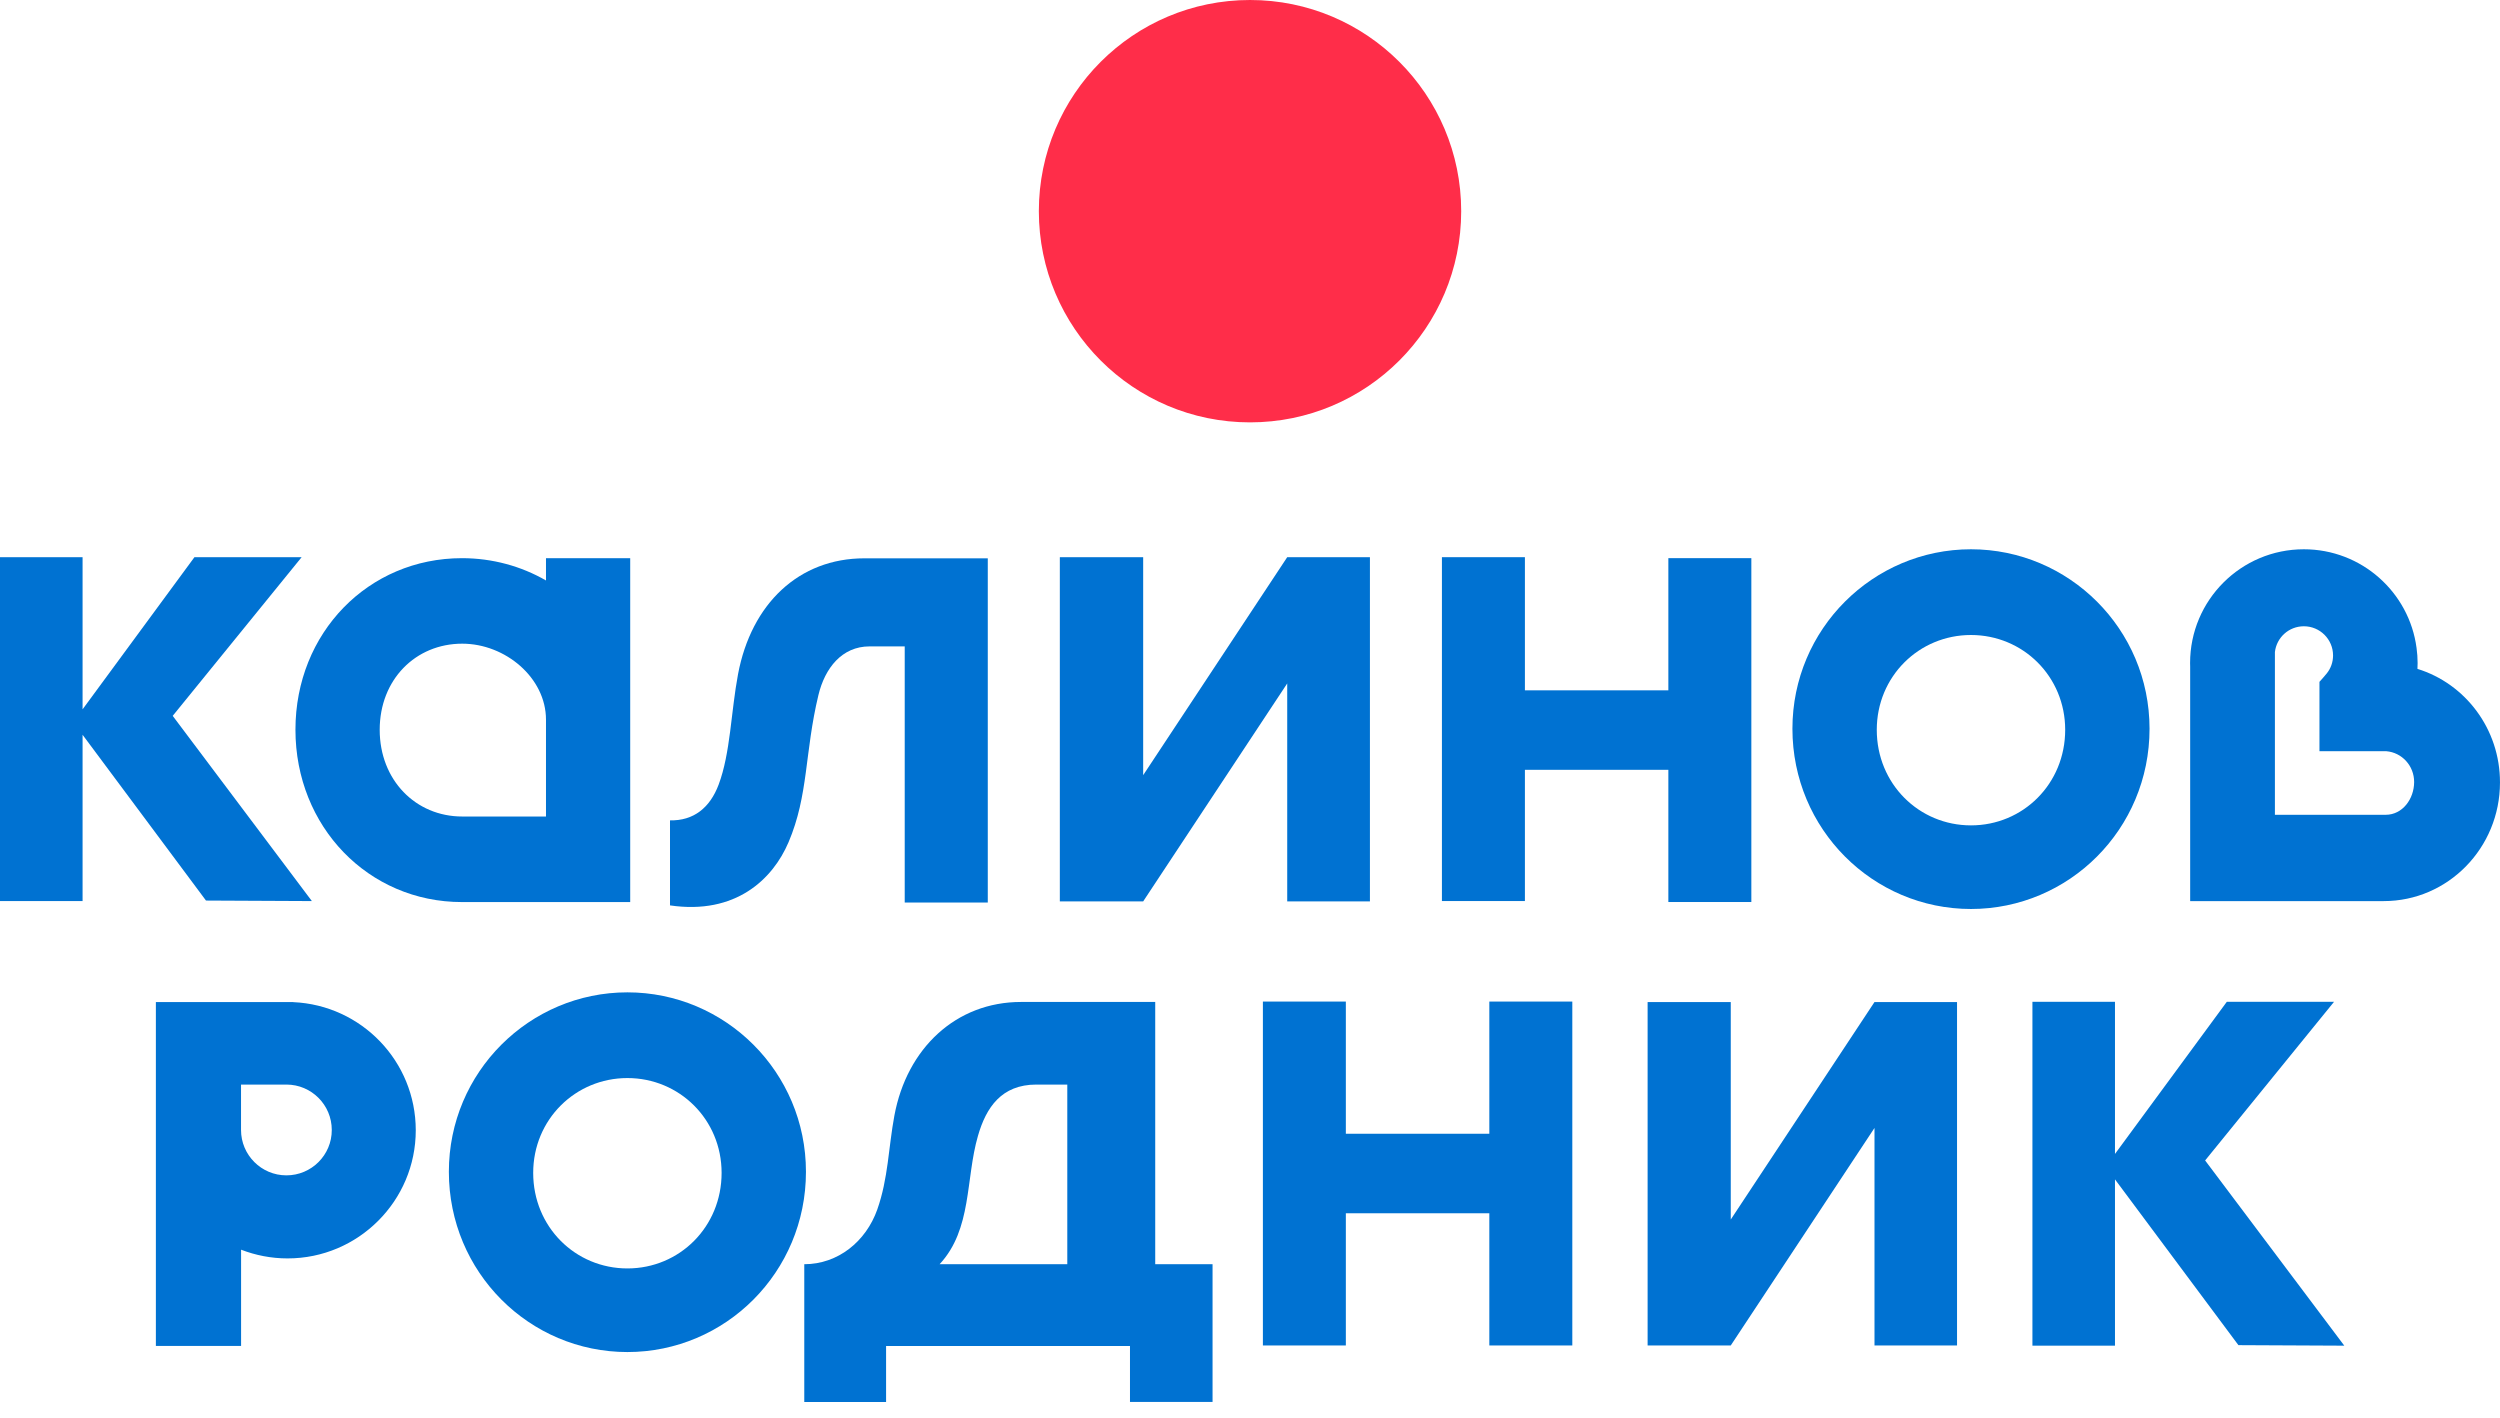
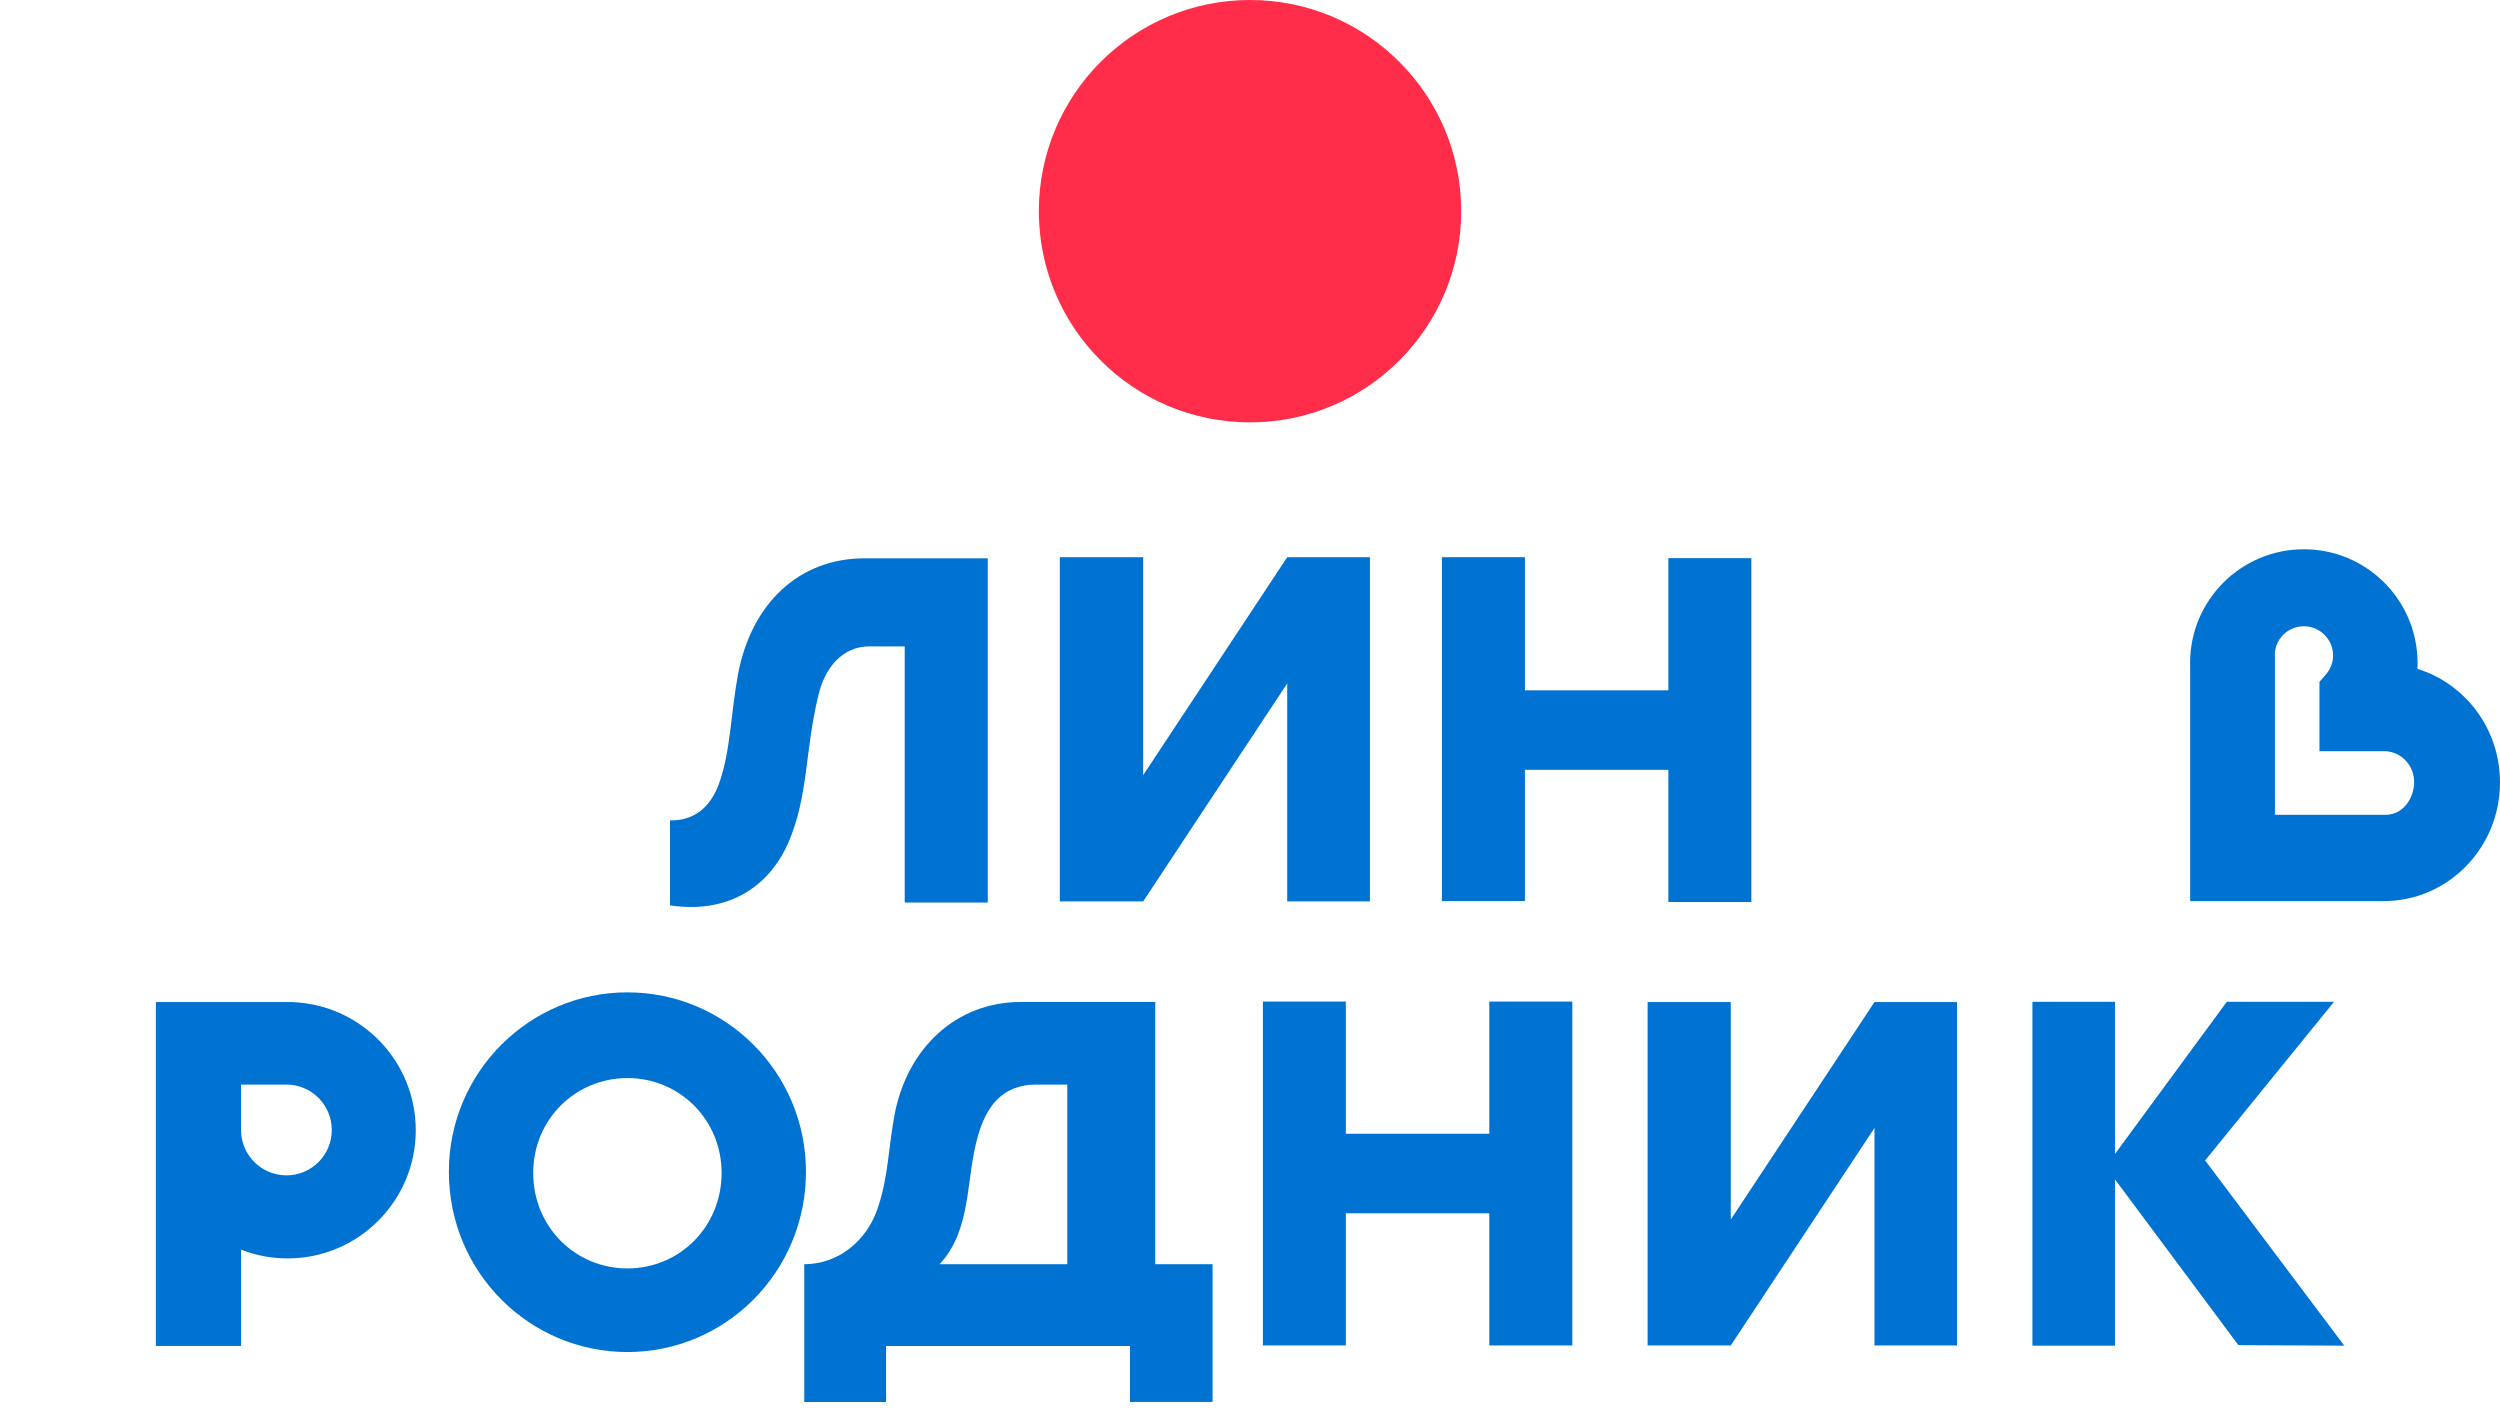
<svg xmlns="http://www.w3.org/2000/svg" width="134" height="76" viewBox="0 0 134 76" fill="none">
  <g clip-path="url(#clip0_2369_27057)">
    <path d="M67.001 22.639C73.253 22.639 78.32 17.571 78.32 11.319C78.32 5.068 73.253 0 67.001 0C60.749 0 55.682 5.068 55.682 11.319C55.682 17.571 60.749 22.639 67.001 22.639Z" fill="#FF2D49" />
    <path d="M43.109 67.762C44.919 67.762 46.418 66.539 47.022 64.83C47.611 63.163 47.62 61.509 47.939 59.796C48.609 56.185 51.243 53.705 54.731 53.705H61.92V67.76H64.993V75.145H60.567V72.147H47.494V75.147H43.109V67.762ZM50.363 67.762H57.207V58.133H55.546C53.682 58.133 52.856 59.358 52.419 60.881C51.748 63.193 52.11 65.883 50.363 67.762Z" fill="#0072D2" />
    <path d="M84.276 53.684V72.117H79.828V65.031H72.137V72.117H67.691V53.684H72.137V60.769H79.828V53.684H84.276Z" fill="#0072D2" />
    <path d="M33.629 72.47C28.379 72.47 24.059 68.195 24.059 62.807C24.059 57.464 28.379 53.19 33.629 53.19C38.879 53.19 43.199 57.464 43.199 62.807C43.199 68.195 38.879 72.47 33.629 72.47ZM33.629 57.784C30.84 57.784 28.579 60.007 28.579 62.867C28.579 65.762 30.84 67.988 33.629 67.988C36.418 67.988 38.678 65.764 38.678 62.867C38.678 60.007 36.418 57.784 33.629 57.784Z" fill="#0072D2" />
    <path d="M20.372 55.823C19.188 54.589 17.544 53.795 15.717 53.715V53.709H8.355V72.142H12.922V66.983C13.694 67.282 14.533 67.451 15.413 67.451C17.309 67.451 19.026 66.681 20.27 65.436C21.515 64.192 22.285 62.477 22.285 60.579C22.283 58.732 21.556 57.056 20.372 55.823ZM17.072 62.287C16.631 62.727 16.023 62.999 15.352 62.999C14.007 62.999 12.919 61.907 12.919 60.566V58.133H15.352C16.696 58.133 17.783 59.224 17.783 60.566C17.785 61.239 17.512 61.847 17.072 62.287Z" fill="#0072D2" />
    <path d="M88.312 72.116V53.709H92.769V65.367L100.473 53.709H104.897V72.116H100.473V60.458L92.769 72.116H88.312Z" fill="#0072D2" />
    <path d="M118.195 62.2L125.106 53.695H119.358L113.363 61.851V53.695H108.938V72.128H113.363V63.214L119.979 72.1L125.654 72.128L118.195 62.2Z" fill="#0072D2" />
-     <path d="M29.265 29.918V31.113C27.938 30.349 26.394 29.918 24.763 29.918C19.744 29.918 15.836 33.915 15.836 39.113C15.836 44.309 19.744 48.351 24.763 48.351H33.779V29.918H30.982H29.265ZM29.265 43.765H24.776C22.276 43.765 20.352 41.809 20.352 39.117C20.352 36.425 22.276 34.501 24.776 34.501C27.084 34.501 29.265 36.328 29.265 38.574V43.765Z" fill="#0072D2" />
    <path d="M89.424 37.002H81.735V29.865H77.287V48.296H81.735V41.262H89.424V48.348H93.872V29.917H89.424V37.002Z" fill="#0072D2" />
-     <path d="M105.644 48.722C100.395 48.722 96.074 44.447 96.074 39.059C96.074 33.716 100.395 29.441 105.644 29.441C110.894 29.441 115.215 33.716 115.215 39.059C115.217 44.447 110.894 48.722 105.644 48.722ZM105.644 34.036C102.856 34.036 100.595 36.259 100.595 39.119C100.595 42.014 102.856 44.24 105.644 44.24C108.433 44.24 110.694 42.016 110.694 39.119C110.696 36.261 108.435 34.036 105.644 34.036Z" fill="#0072D2" />
    <path d="M129.575 35.852C129.58 35.748 129.584 35.642 129.584 35.539C129.584 35.267 129.564 34.998 129.528 34.734C129.137 31.745 126.579 29.441 123.486 29.441C120.119 29.441 117.389 32.17 117.389 35.539C117.389 35.604 117.391 35.671 117.393 35.735V48.299H127.768C131.208 48.299 133.999 45.452 133.999 41.941C134.003 39.07 132.138 36.643 129.575 35.852ZM127.873 43.673H121.935V34.95C122.024 34.172 122.682 33.568 123.488 33.568C124.351 33.568 125.052 34.269 125.052 35.131C125.052 35.498 124.927 35.834 124.711 36.1C124.647 36.184 124.373 36.492 124.332 36.538H124.323V38.28V40.265H127.906C128.743 40.334 129.398 41.043 129.398 41.915C129.396 42.827 128.773 43.673 127.873 43.673Z" fill="#0072D2" />
    <path d="M56.807 48.315V29.865H61.274V41.549L68.995 29.865H73.428V48.315H68.995V36.632L61.274 48.315H56.807Z" fill="#0072D2" />
-     <path d="M9.257 38.37L16.168 29.865H10.422L4.426 38.02V29.865H0V48.298H4.426V39.384L11.041 48.27L16.716 48.298L9.257 38.37Z" fill="#0072D2" />
    <path d="M52.945 29.926V48.376H48.493V34.647H46.606C45.129 34.647 44.214 35.81 43.867 37.257C43.125 40.342 43.34 42.626 42.264 45.147C41.419 47.129 39.426 49.045 35.912 48.529V43.972C37.17 43.997 38.05 43.307 38.52 42.054C39.154 40.363 39.18 38.148 39.559 36.133C40.271 32.359 42.821 29.926 46.332 29.926H52.945Z" fill="#0072D2" />
  </g>
  <defs>
    <clipPath id="clip0_2369_27057">
      <rect width="134" height="76" fill="white" />
    </clipPath>
  </defs>
</svg>